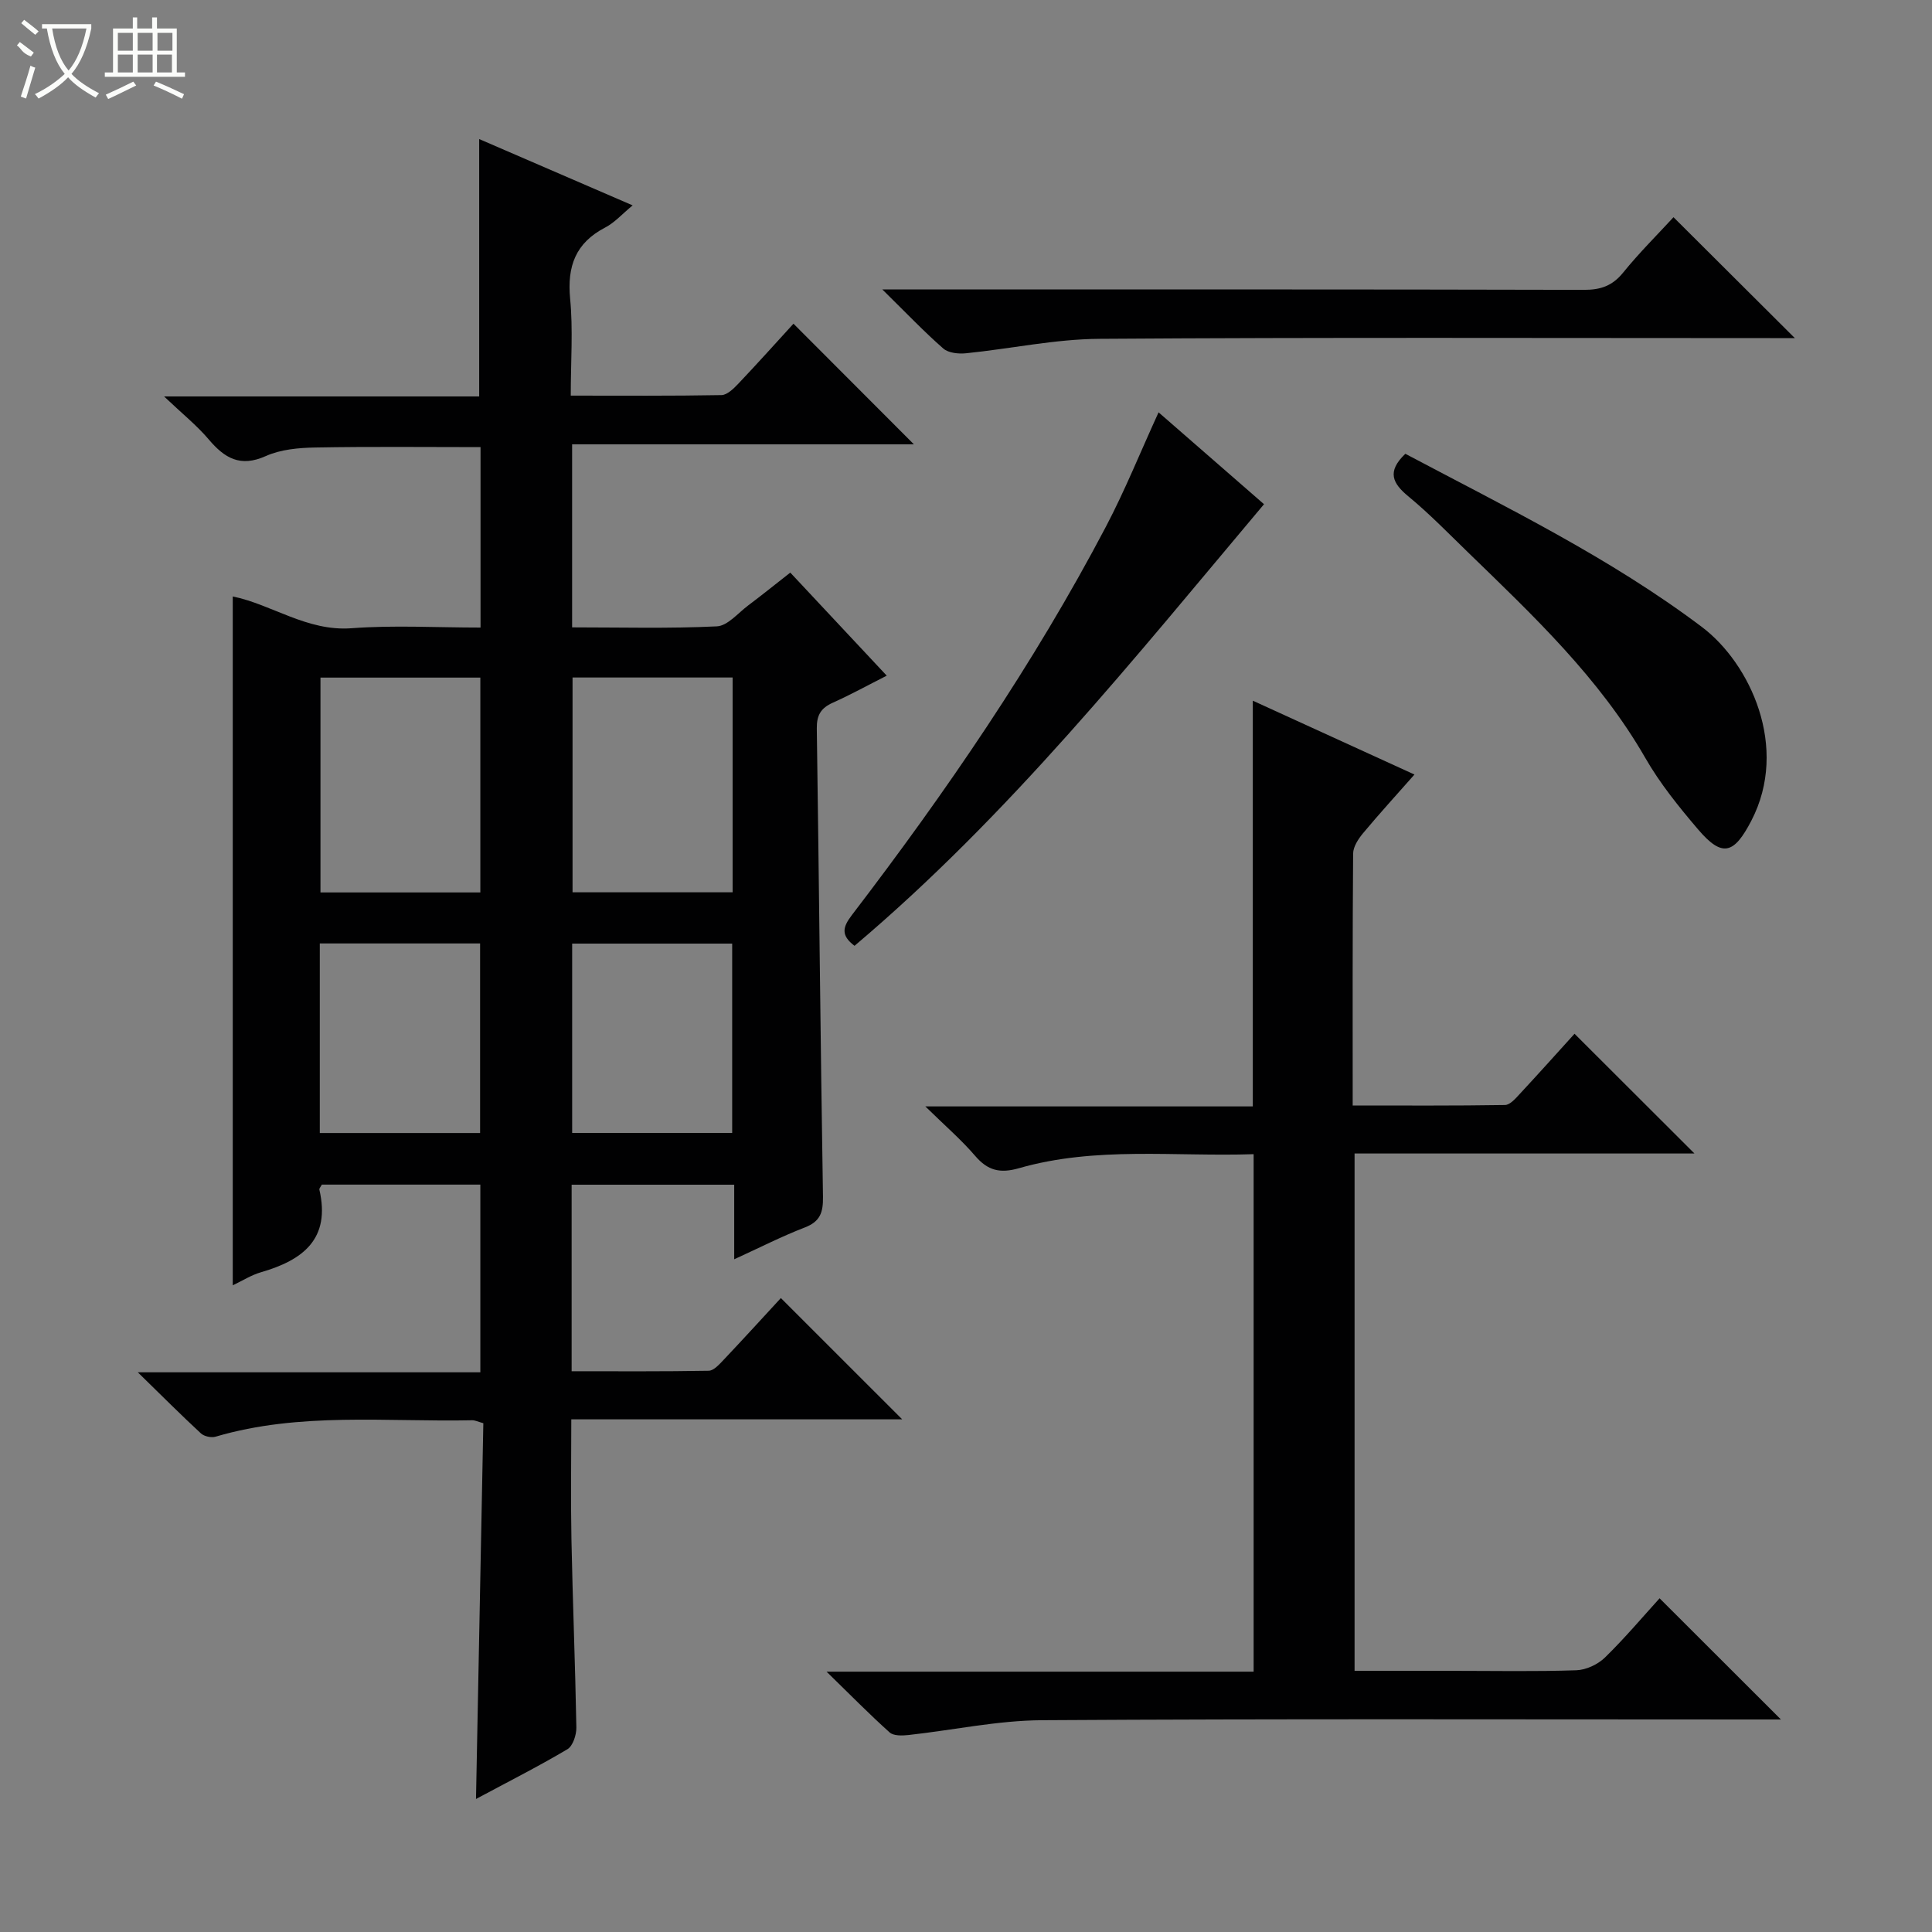
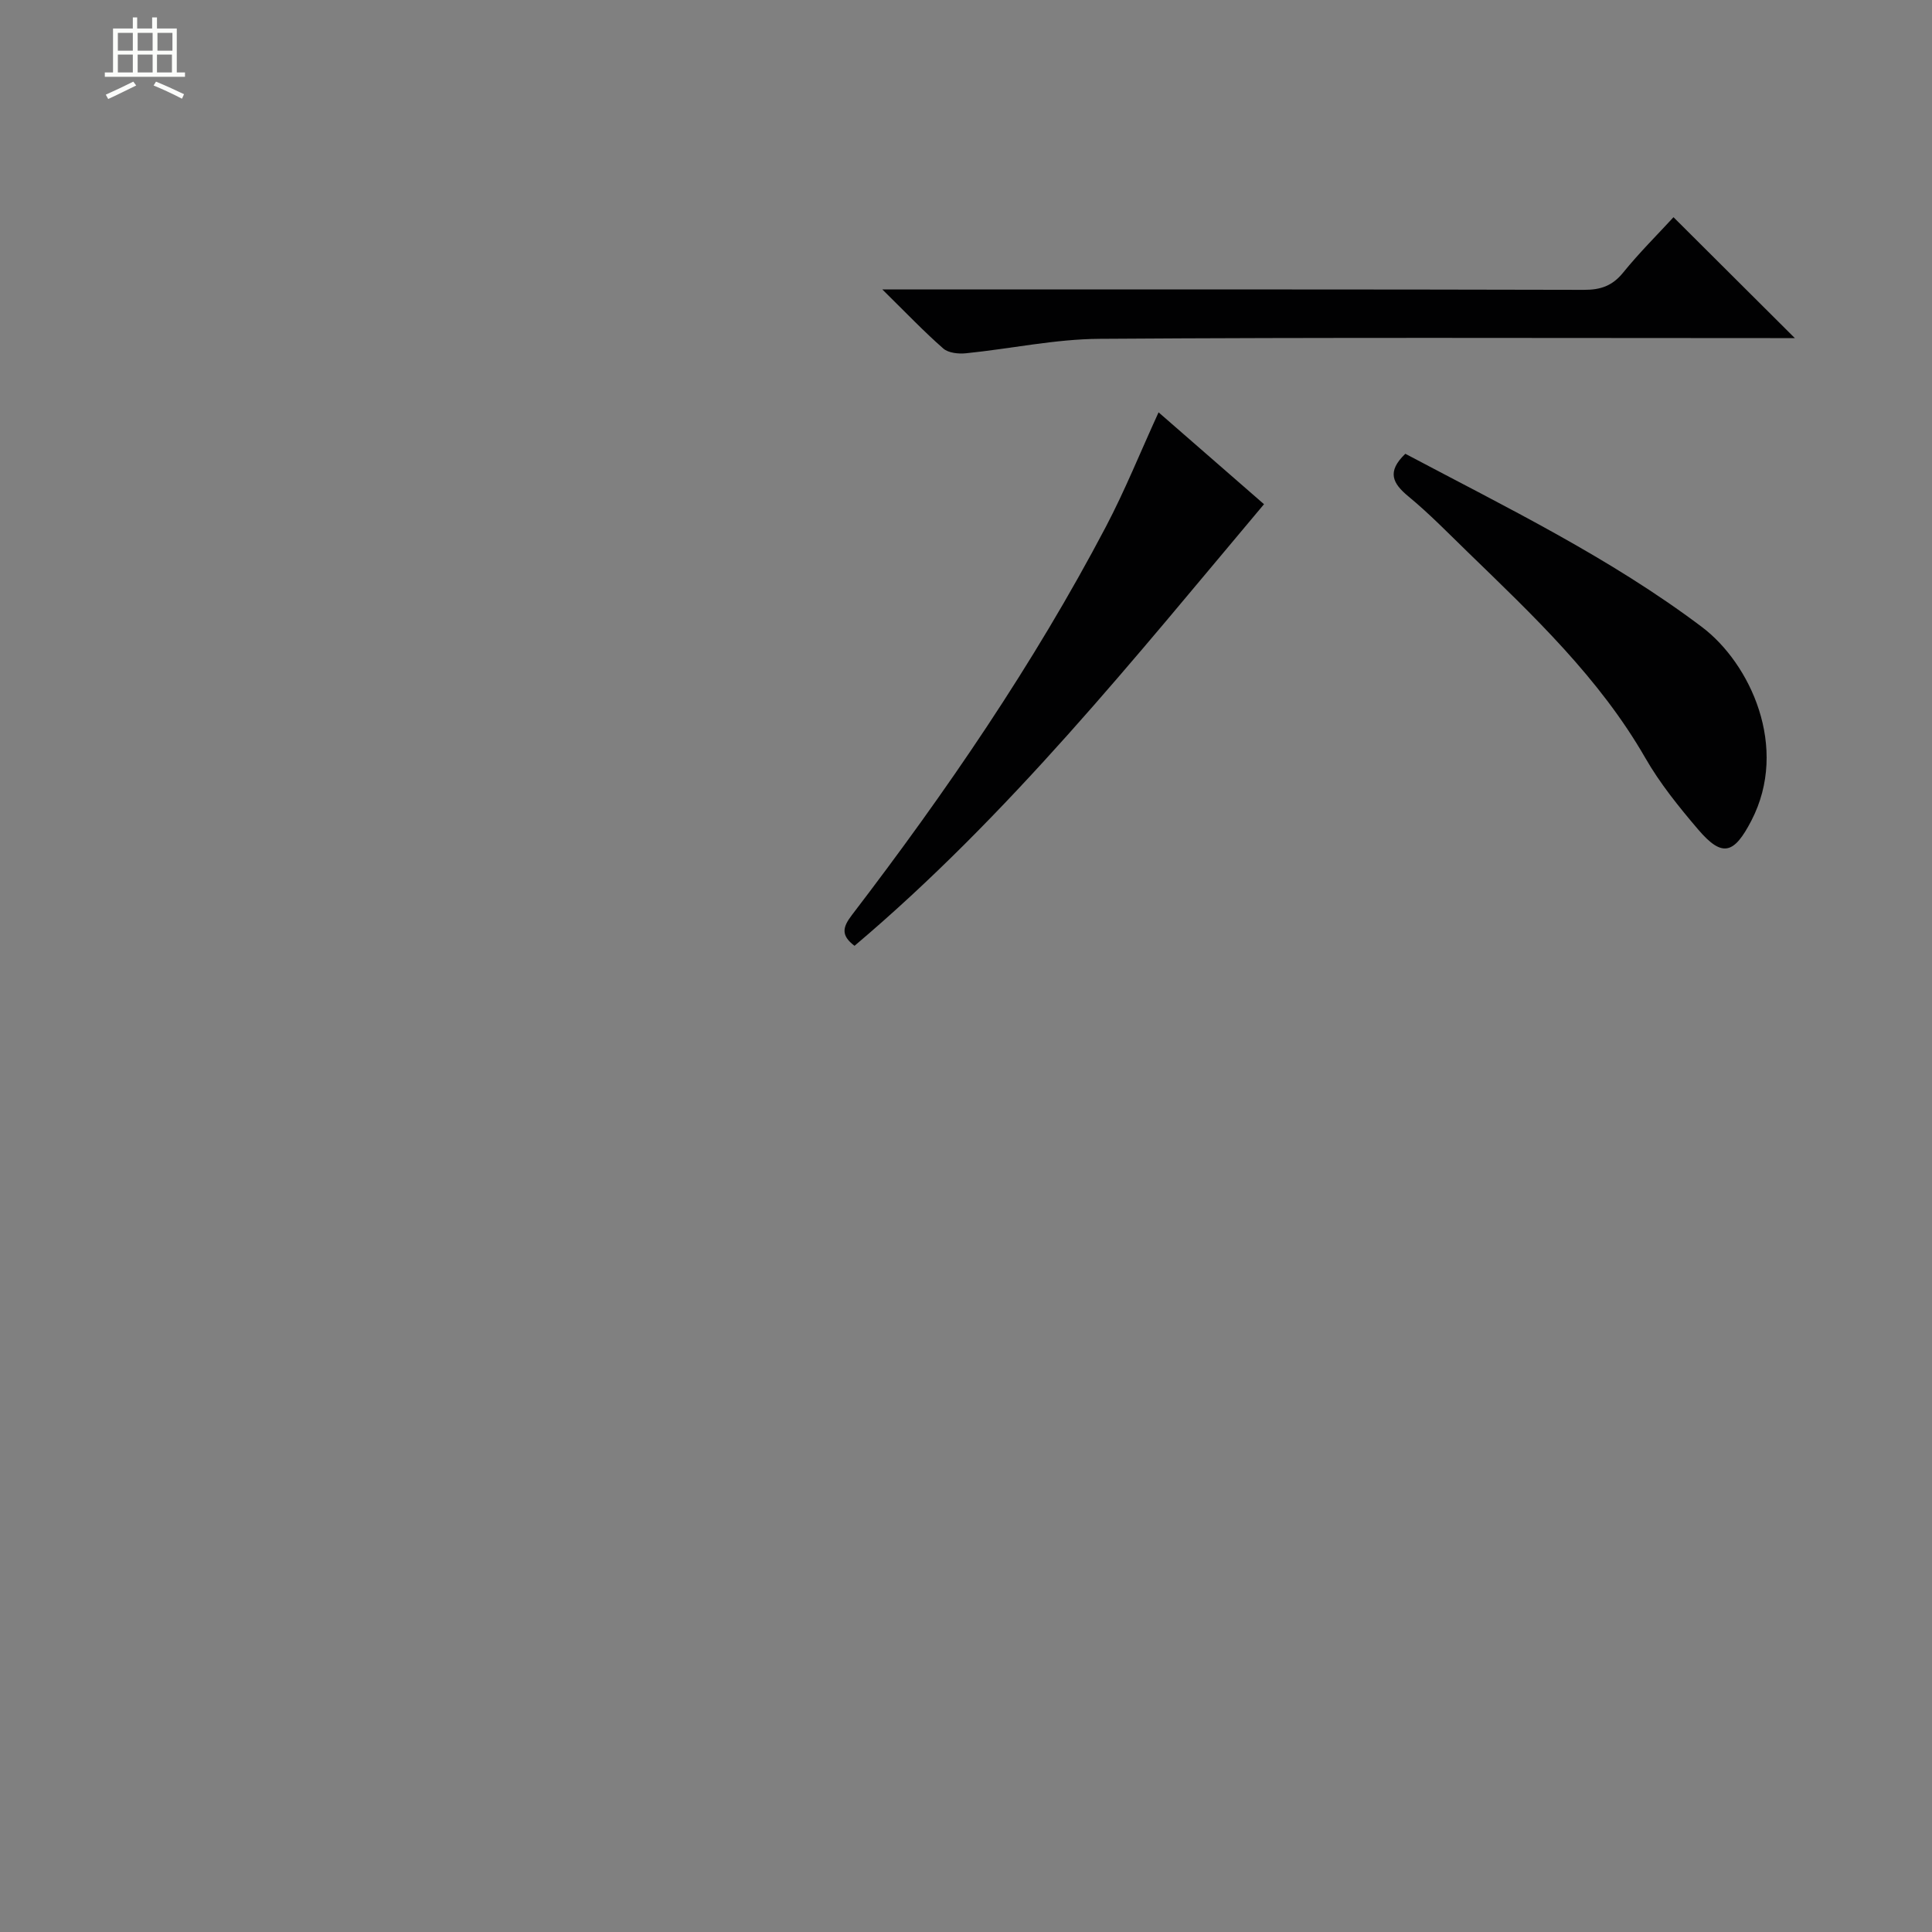
<svg xmlns="http://www.w3.org/2000/svg" enable-background="new 0 0 400 400" viewBox="0 0 400 400">
  <rect x="0" y="0" width="400" height="400" fill="#808080" stroke="none" />
  <g fill="#010102">
-     <path d="m118.35 245.28v38.62c9.55 0 18.97.07 28.38-.1 1.04-.02 2.19-1.31 3.06-2.23 4.09-4.32 8.1-8.72 11.88-12.82 8.47 8.47 16.67 16.66 25.12 25.11-22.62 0-45.3 0-68.51 0 0 8.65-.13 16.76.03 24.86.26 12.97.79 25.94 1.02 38.92.03 1.54-.72 3.86-1.87 4.53-6.11 3.62-12.46 6.83-18.91 10.29.51-26.23 1.02-51.96 1.52-77.8-1.12-.31-1.73-.63-2.33-.61-17.75.37-35.66-1.74-53.11 3.4-.89.26-2.35-.06-3.02-.67-4.12-3.81-8.08-7.78-13.08-12.66h70.92c0-13.21 0-25.91 0-38.86-11.1 0-22.01 0-32.82 0-.25.48-.56.8-.51 1.03 2.38 10.24-3.42 14.61-12.07 17.11-2.02.58-3.87 1.77-5.86 2.71 0-47.63 0-94.96 0-142.62 8.06 1.64 15.37 7.27 24.58 6.58 8.75-.66 17.59-.14 26.72-.14 0-12.67 0-24.91 0-37.36-11.39 0-22.79-.13-34.19.08-3.45.06-7.18.39-10.26 1.77-5.31 2.39-8.55.43-11.85-3.47-2.43-2.87-5.42-5.26-9.22-8.87h65.24c0-17.91 0-35.29 0-53.29 10.27 4.44 20.67 8.93 31.77 13.73-2.16 1.78-3.72 3.57-5.69 4.59-6.13 3.19-7.89 8.02-7.25 14.73.62 6.41.13 12.92.13 20.07 10.68 0 20.94.08 31.2-.11 1.2-.02 2.55-1.37 3.52-2.39 3.99-4.21 7.87-8.54 11.39-12.39 8.43 8.44 16.69 16.71 24.93 24.97-23.11 0-46.8 0-70.76 0v37.9c10.11 0 20.06.27 29.97-.21 2.22-.11 4.37-2.74 6.47-4.32 2.79-2.09 5.51-4.29 8.73-6.81 6.5 6.94 12.93 13.81 19.97 21.34-3.96 2-7.5 3.96-11.17 5.6-2.46 1.1-3.35 2.58-3.31 5.34.47 32.3.75 64.61 1.28 96.91.05 3.3-.57 5.17-3.8 6.41-4.73 1.82-9.27 4.15-14.58 6.57 0-5.66 0-10.42 0-15.44-11.34 0-22.25 0-33.66 0zm-18.9-60.51c0-15.14 0-29.82 0-44.48-11.27 0-22.16 0-33.1 0v44.48zm52.23-.03c0-15.06 0-29.74 0-44.47-11.21 0-22.1 0-33.14 0v44.47zm-85.47 49.84h33.19c0-13.36 0-26.35 0-39.25-11.31 0-22.2 0-33.19 0zm52.25-.02h33.13c0-13.39 0-26.4 0-39.2-11.3 0-22.18 0-33.13 0z" />
-     <path d="m368.72 356c-1.52 0-3.27 0-5.03 0-49.32 0-98.65-.16-147.97.15-9.22.06-18.43 2.06-27.65 3.07-1.29.14-3.07.19-3.88-.54-4.17-3.74-8.1-7.74-13.06-12.58h88.42c0-35.83 0-71.2 0-107.14-16.31.55-32.66-1.67-48.61 2.91-3.86 1.11-6.42.5-9.02-2.53-2.87-3.35-6.25-6.26-10.34-10.27h67.8c0-28.15 0-55.85 0-84 10.93 4.99 21.91 10.01 33.47 15.29-3.75 4.25-7.28 8.11-10.63 12.13-.99 1.19-2.06 2.81-2.07 4.24-.14 17.15-.09 34.29-.09 52.15 10.7 0 21.12.07 31.54-.1 1.04-.02 2.19-1.36 3.06-2.3 3.96-4.26 7.84-8.6 11.33-12.45 8.41 8.4 16.69 16.66 24.83 24.79-22.87 0-46.43 0-70.37 0v107.11h20.42c8.5 0 17 .17 25.49-.12 2.03-.07 4.45-1.2 5.92-2.63 4.15-4.05 7.9-8.51 11.32-12.27 8.43 8.42 16.71 16.68 25.12 25.09z" />
    <path d="m346.48 44.97c8.56 8.53 16.76 16.69 25.12 25.03-1.59 0-3.34 0-5.1 0-46.29 0-92.58-.17-138.87.15-9.21.06-18.4 2.06-27.62 2.99-1.55.16-3.64-.05-4.71-.98-4-3.5-7.67-7.36-12.62-12.23h6.4c46.29 0 92.58-.04 138.87.08 3.47.01 5.89-.84 8.11-3.58 3.34-4.12 7.11-7.86 10.42-11.46z" />
    <path d="m176.92 195.82c-2.86-2.16-2.47-3.85-.56-6.35 19.52-25.52 37.65-51.97 52.62-80.45 3.93-7.48 7.1-15.37 10.89-23.65 7.29 6.35 14.69 12.8 21.83 19.02-26.94 32.03-52.81 64.41-84.78 91.43z" />
    <path d="m290.96 93.95c20.93 11.1 42.31 21.48 61.39 35.85 9.99 7.53 18.13 24.91 10.25 40.11-3.6 6.94-6.02 7.68-11.03 1.81-3.98-4.67-7.9-9.52-10.94-14.82-9.52-16.56-23.19-29.44-36.67-42.52-4.06-3.94-8.01-8.01-12.36-11.6-3.27-2.7-4.54-5.1-.64-8.83z" />
  </g>
-   <path d="m6.4 11.7c-2-.8-1.9-1.6-2.9-2.3l.6-.7c.9.7 1.9 1.4 2.9 2.2zm-2.1 8.3c.7-2.1 1.4-4.2 2-6.4.2.1.6.3 1 .4-.7 2.3-1.3 4.4-1.9 6.4zm3-12.8c-1.1-.9-2.1-1.7-2.9-2.4l.6-.7c1 .8 2 1.5 3 2.4zm1.4-1.3v-.9h10.2v.9c-.9 4.2-2.3 7.3-4.1 9.4 1.3 1.4 3.2 2.7 5.7 4-.2.2-.4.5-.7.9-2.5-1.4-4.4-2.7-5.7-4.2-1.4 1.5-3.5 3-6.1 4.4 0 0 0 0-.1-.1-.3-.4-.5-.7-.7-.8 2.7-1.3 4.7-2.8 6.2-4.2-1.8-2.2-3-5.3-3.7-9.4zm9.2 0h-7.1c.6 3.8 1.7 6.7 3.4 8.7 1.7-2 2.9-4.8 3.7-8.7z" fill="#fbfcfa" />
  <path d="m31.6 3.6h.9v2.3h4.1v9.1h1.7v.9h-16.6v-.9h1.7v-9.1h4.1v-2.3h.9v2.3h3.1v-2.3zm-4 13.3.6.8c-1.9.9-3.8 1.9-5.8 2.8-.2-.3-.3-.6-.5-.9 2-.9 3.9-1.8 5.7-2.7zm-3.2-10.1v3.7h3.1v-3.7zm0 4.5v3.7h3.1v-3.7zm4.1-4.5v3.7h3.1v-3.7zm0 4.5v3.7h3.1v-3.7zm9.1 9.1c-2.1-1.1-4.1-2-5.8-2.7l.5-.8c2.2.9 4.1 1.8 5.8 2.6l-.4.9zm-1.9-13.6h-3.1v3.7h3.1zm-3.2 4.5v3.7h3.1v-3.7z" fill="#fbfcfa" />
</svg>